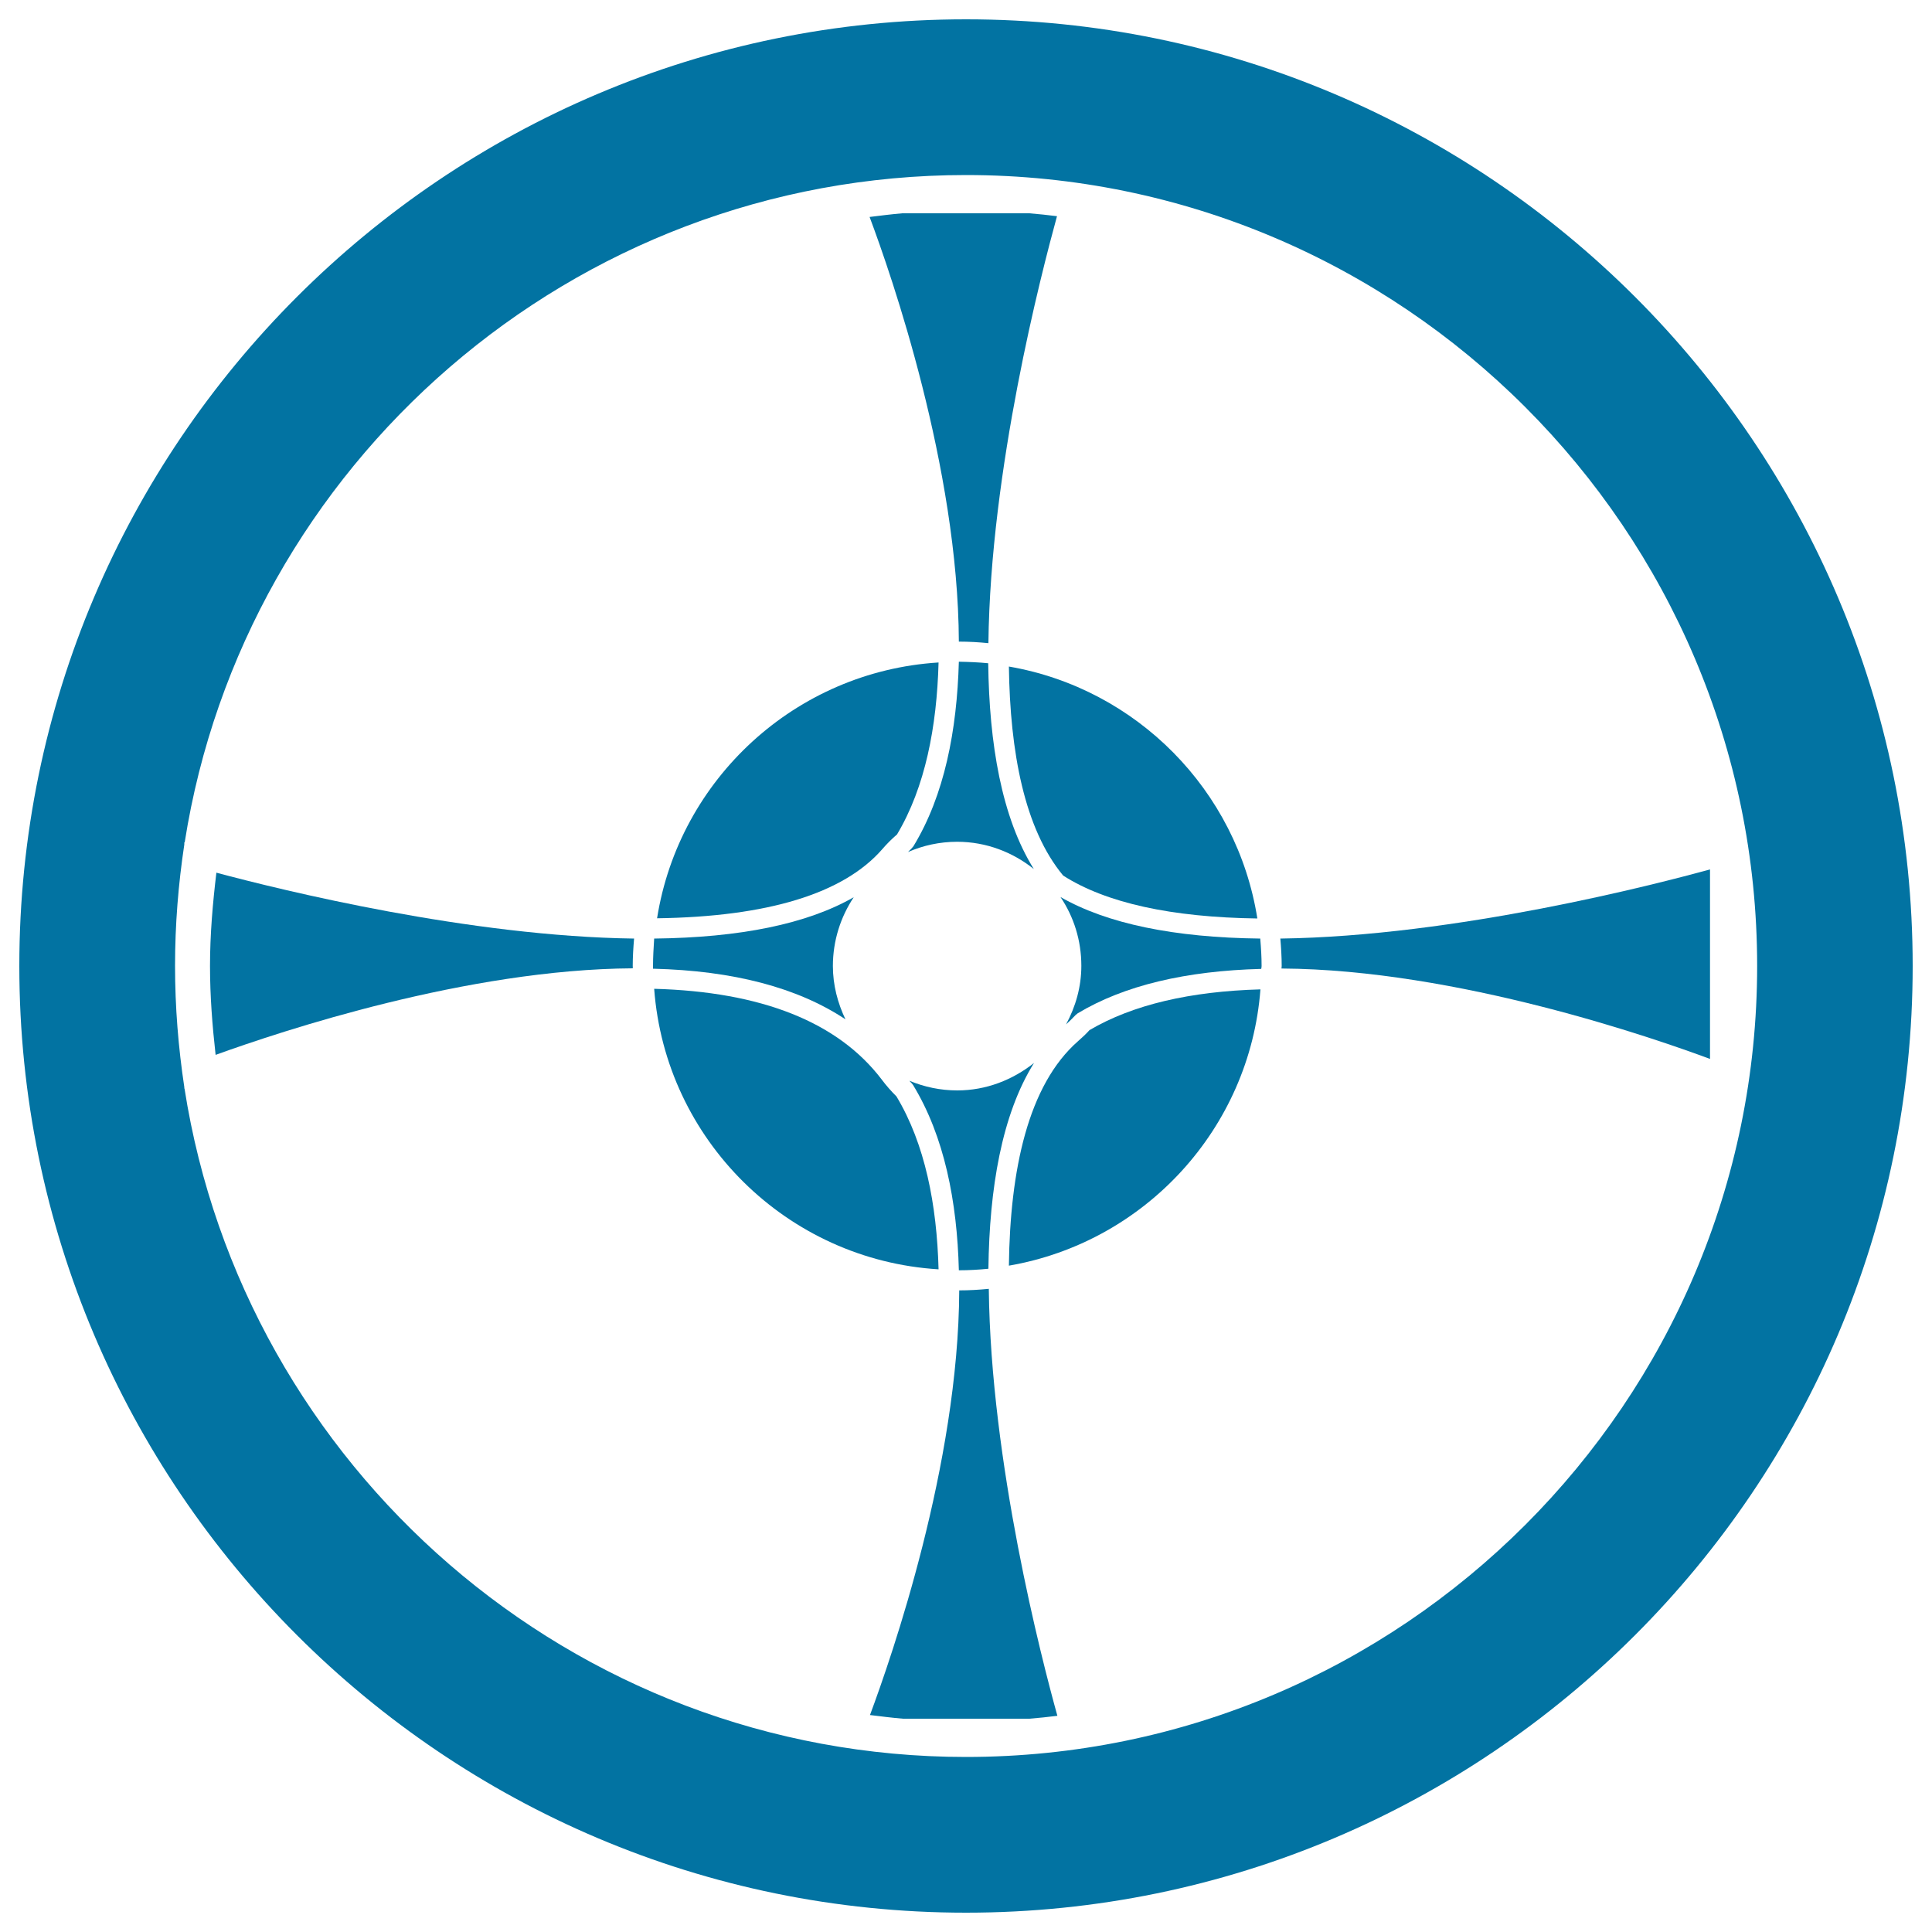
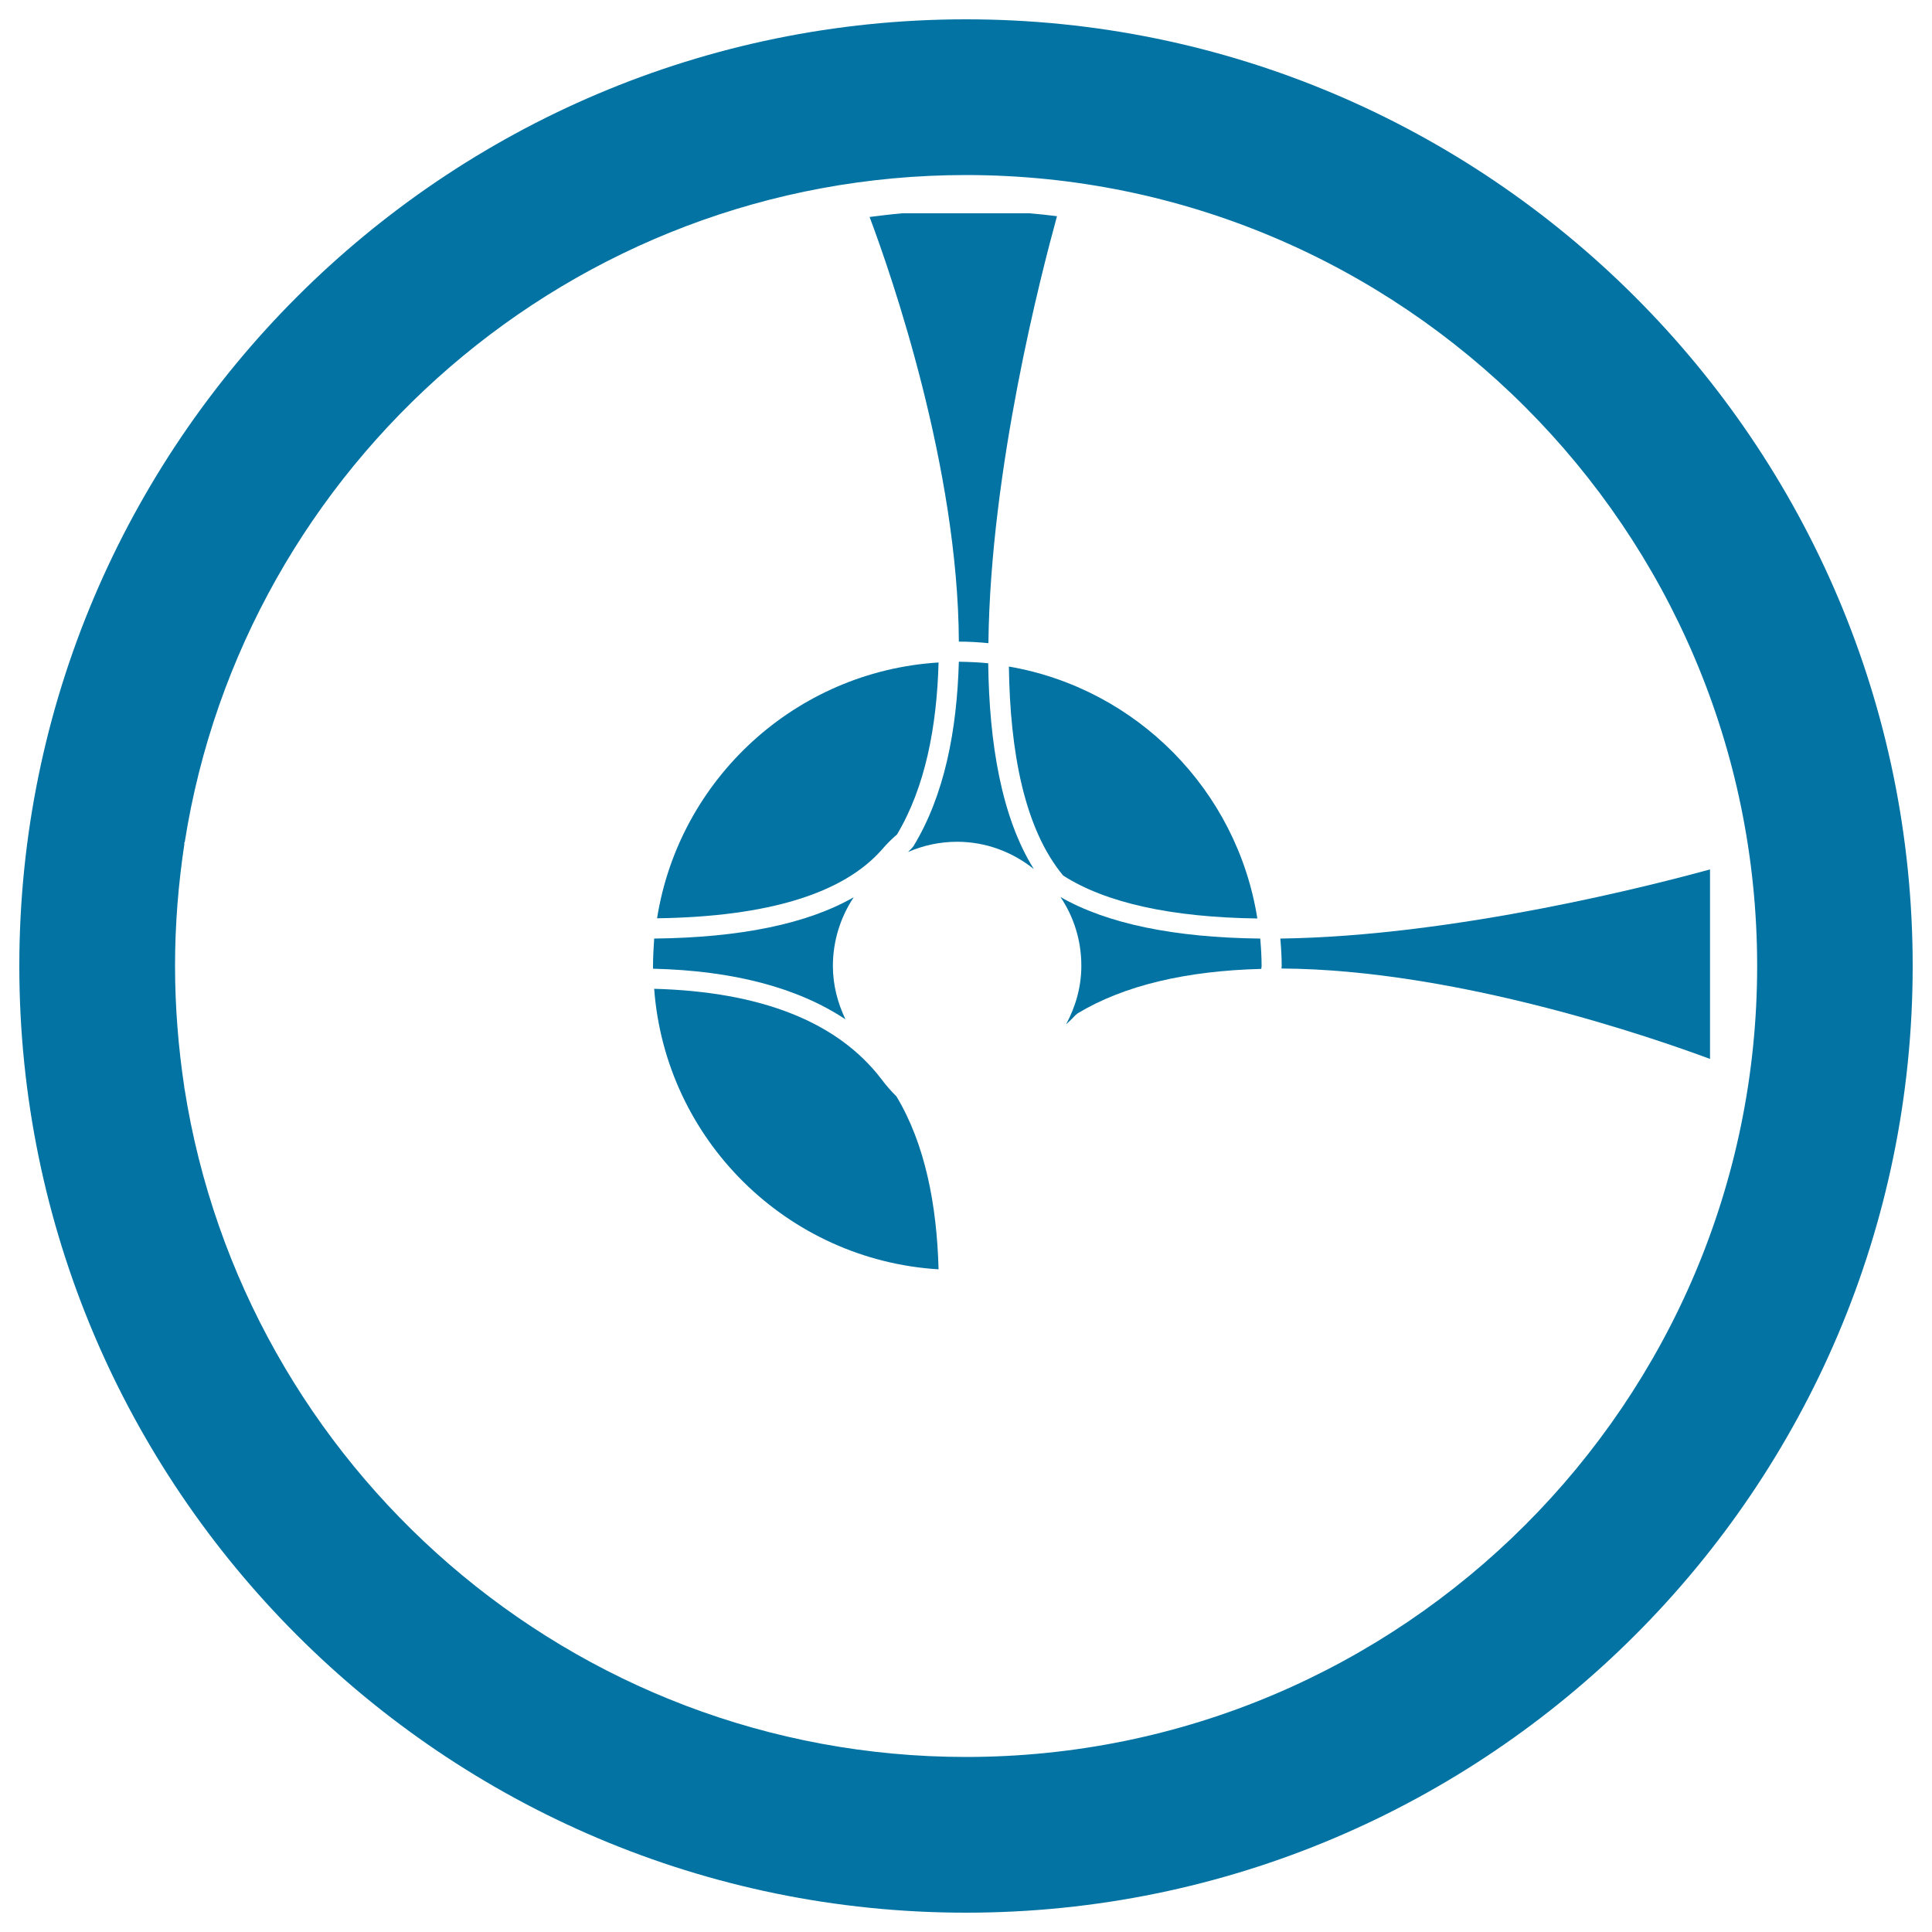
<svg xmlns="http://www.w3.org/2000/svg" viewBox="0 0 1000 1000" style="fill:#0273a2">
  <title>Car Steering Wheel SVG icon</title>
  <g>
    <g>
      <g>
        <path d="M338,500c0,0.5,0,1,0,1.4c41.6,1,74.9,9.8,99.6,26.2c-4-8.4-6.5-17.7-6.5-27.6c0-13.1,4-25.4,10.8-35.6c-24.1,13.8-58.7,20.9-103.3,21.4C338.3,490.5,338,495.2,338,500z" />
      </g>
      <g>
        <path d="M485.8,657c-0.9-33.5-7-64.9-21.8-89.5c-2.8-2.8-5.2-5.5-7.6-8.7c-22.6-29.8-62.3-45.5-117.8-47C344.4,590,407.4,652.2,485.8,657z" />
      </g>
      <g>
-         <path d="M511.6,656.7c0.5-41.5,6.9-79.8,23.6-106.5c-11,8.7-24.7,14.2-39.7,14.2c-8.8,0-17.1-1.8-24.8-5c0.4,0.4,0.7,0.9,1.1,1.2l0.8,1c16.2,26.6,22.8,60.3,23.7,95.9C501.4,657.5,506.6,657.2,511.6,656.7z" />
-       </g>
+         </g>
      <g>
        <path d="M340.1,475.3c57.1-0.8,96.4-12.7,116.5-35.7c2.4-2.8,4.9-5.3,7.7-7.7c14.6-24.5,20.6-55.7,21.5-89C411.7,347.5,351.5,403.3,340.1,475.3z" />
      </g>
      <g>
        <path d="M885.1,548.1V450c-27.2,7.5-131.5,34.6-222.4,35.8c0.4,4.7,0.7,9.4,0.7,14.2c0,0.4-0.1,0.8-0.1,1.3C754.5,501.8,857.4,537.8,885.1,548.1z" />
      </g>
      <g>
-         <path d="M652.4,512.1c-36.2,1-66.1,7.9-88.5,21.1c-1.7,1.9-3.7,3.8-5.9,5.7c-25.9,22.7-35.2,66.7-35.8,116.2C592.5,643,646.9,584.3,652.4,512.1z" />
-       </g>
+         </g>
      <g>
        <path d="M650.8,475.4c-10.5-66.4-62.5-119-128.6-130.4c0.6,44.2,8,84,28.1,108.2C572.5,467.4,606.4,474.8,650.8,475.4z" />
      </g>
      <g>
        <path d="M496.3,342.5c-1,35.5-7.4,69-23.5,95.5l-1.1,1.3c-0.6,0.5-1.1,1.1-1.7,1.7c7.8-3.4,16.4-5.3,25.4-5.3c15.1,0,28.8,5.4,39.7,14.1c-16.7-26.7-23.1-65-23.6-106.5C506.6,342.8,501.4,342.6,496.3,342.5z" />
      </g>
      <g>
        <path d="M653,500c0-4.8-0.3-9.5-0.7-14.2c-44.6-0.5-79.3-7.7-103.4-21.5c6.9,10.2,10.8,22.5,10.8,35.6c0,11-3,21.2-7.9,30.3c1.8-1.6,3.4-3.2,4.9-4.8l1.1-0.9c24.1-14.5,56.2-22,95-23C652.9,501.1,653,500.5,653,500z" />
      </g>
      <g>
        <path d="M500,10C229.8,10,10,229.8,10,500c0,270.2,219.8,490,490,490c270.2,0,490-219.8,490-490C990,229.8,770.2,10,500,10z M500,909.4c-204.2,0-373.9-150.3-404.5-346l-0.1,0v-0.7c-3.1-20.5-4.8-41.5-4.8-62.8s1.7-42.3,4.8-62.8v-1.1l0.2,0C126.3,240.6,296,90.6,500,90.6c225.8,0,409.5,183.7,409.5,409.4C909.5,725.7,725.8,909.4,500,909.4z" />
      </g>
      <g>
-         <path d="M496.5,667.9c-0.4,90.2-35,189.7-46.2,219.8c5.7,0.7,11.3,1.4,17.1,1.9h65.4c4.9-0.4,9.7-0.9,14.5-1.5c-8.2-29.5-34.5-130.9-35.5-221C506.6,667.6,501.6,667.9,496.5,667.9z" />
-       </g>
+         </g>
      <g>
        <path d="M511.6,332.9c1-90.1,27.4-191.5,35.5-221c-4.7-0.6-9.5-1.1-14.3-1.5h-65.8c-5.7,0.5-11.3,1.2-16.9,1.9c11.3,30.1,45.8,129.6,46.2,219.8C501.6,332.1,506.6,332.4,511.6,332.9z" />
      </g>
      <g>
-         <path d="M327.5,500c0-4.8,0.3-9.5,0.7-14.2c-85-1.1-181.8-24.9-216.2-34.1c-1.9,15.9-3.3,31.9-3.3,48.3c0,15.6,1.2,30.9,2.9,46c34.3-12.4,130.2-44.3,215.9-44.8C327.6,500.8,327.5,500.4,327.5,500z" />
-       </g>
+         </g>
    </g>
  </g>
</svg>